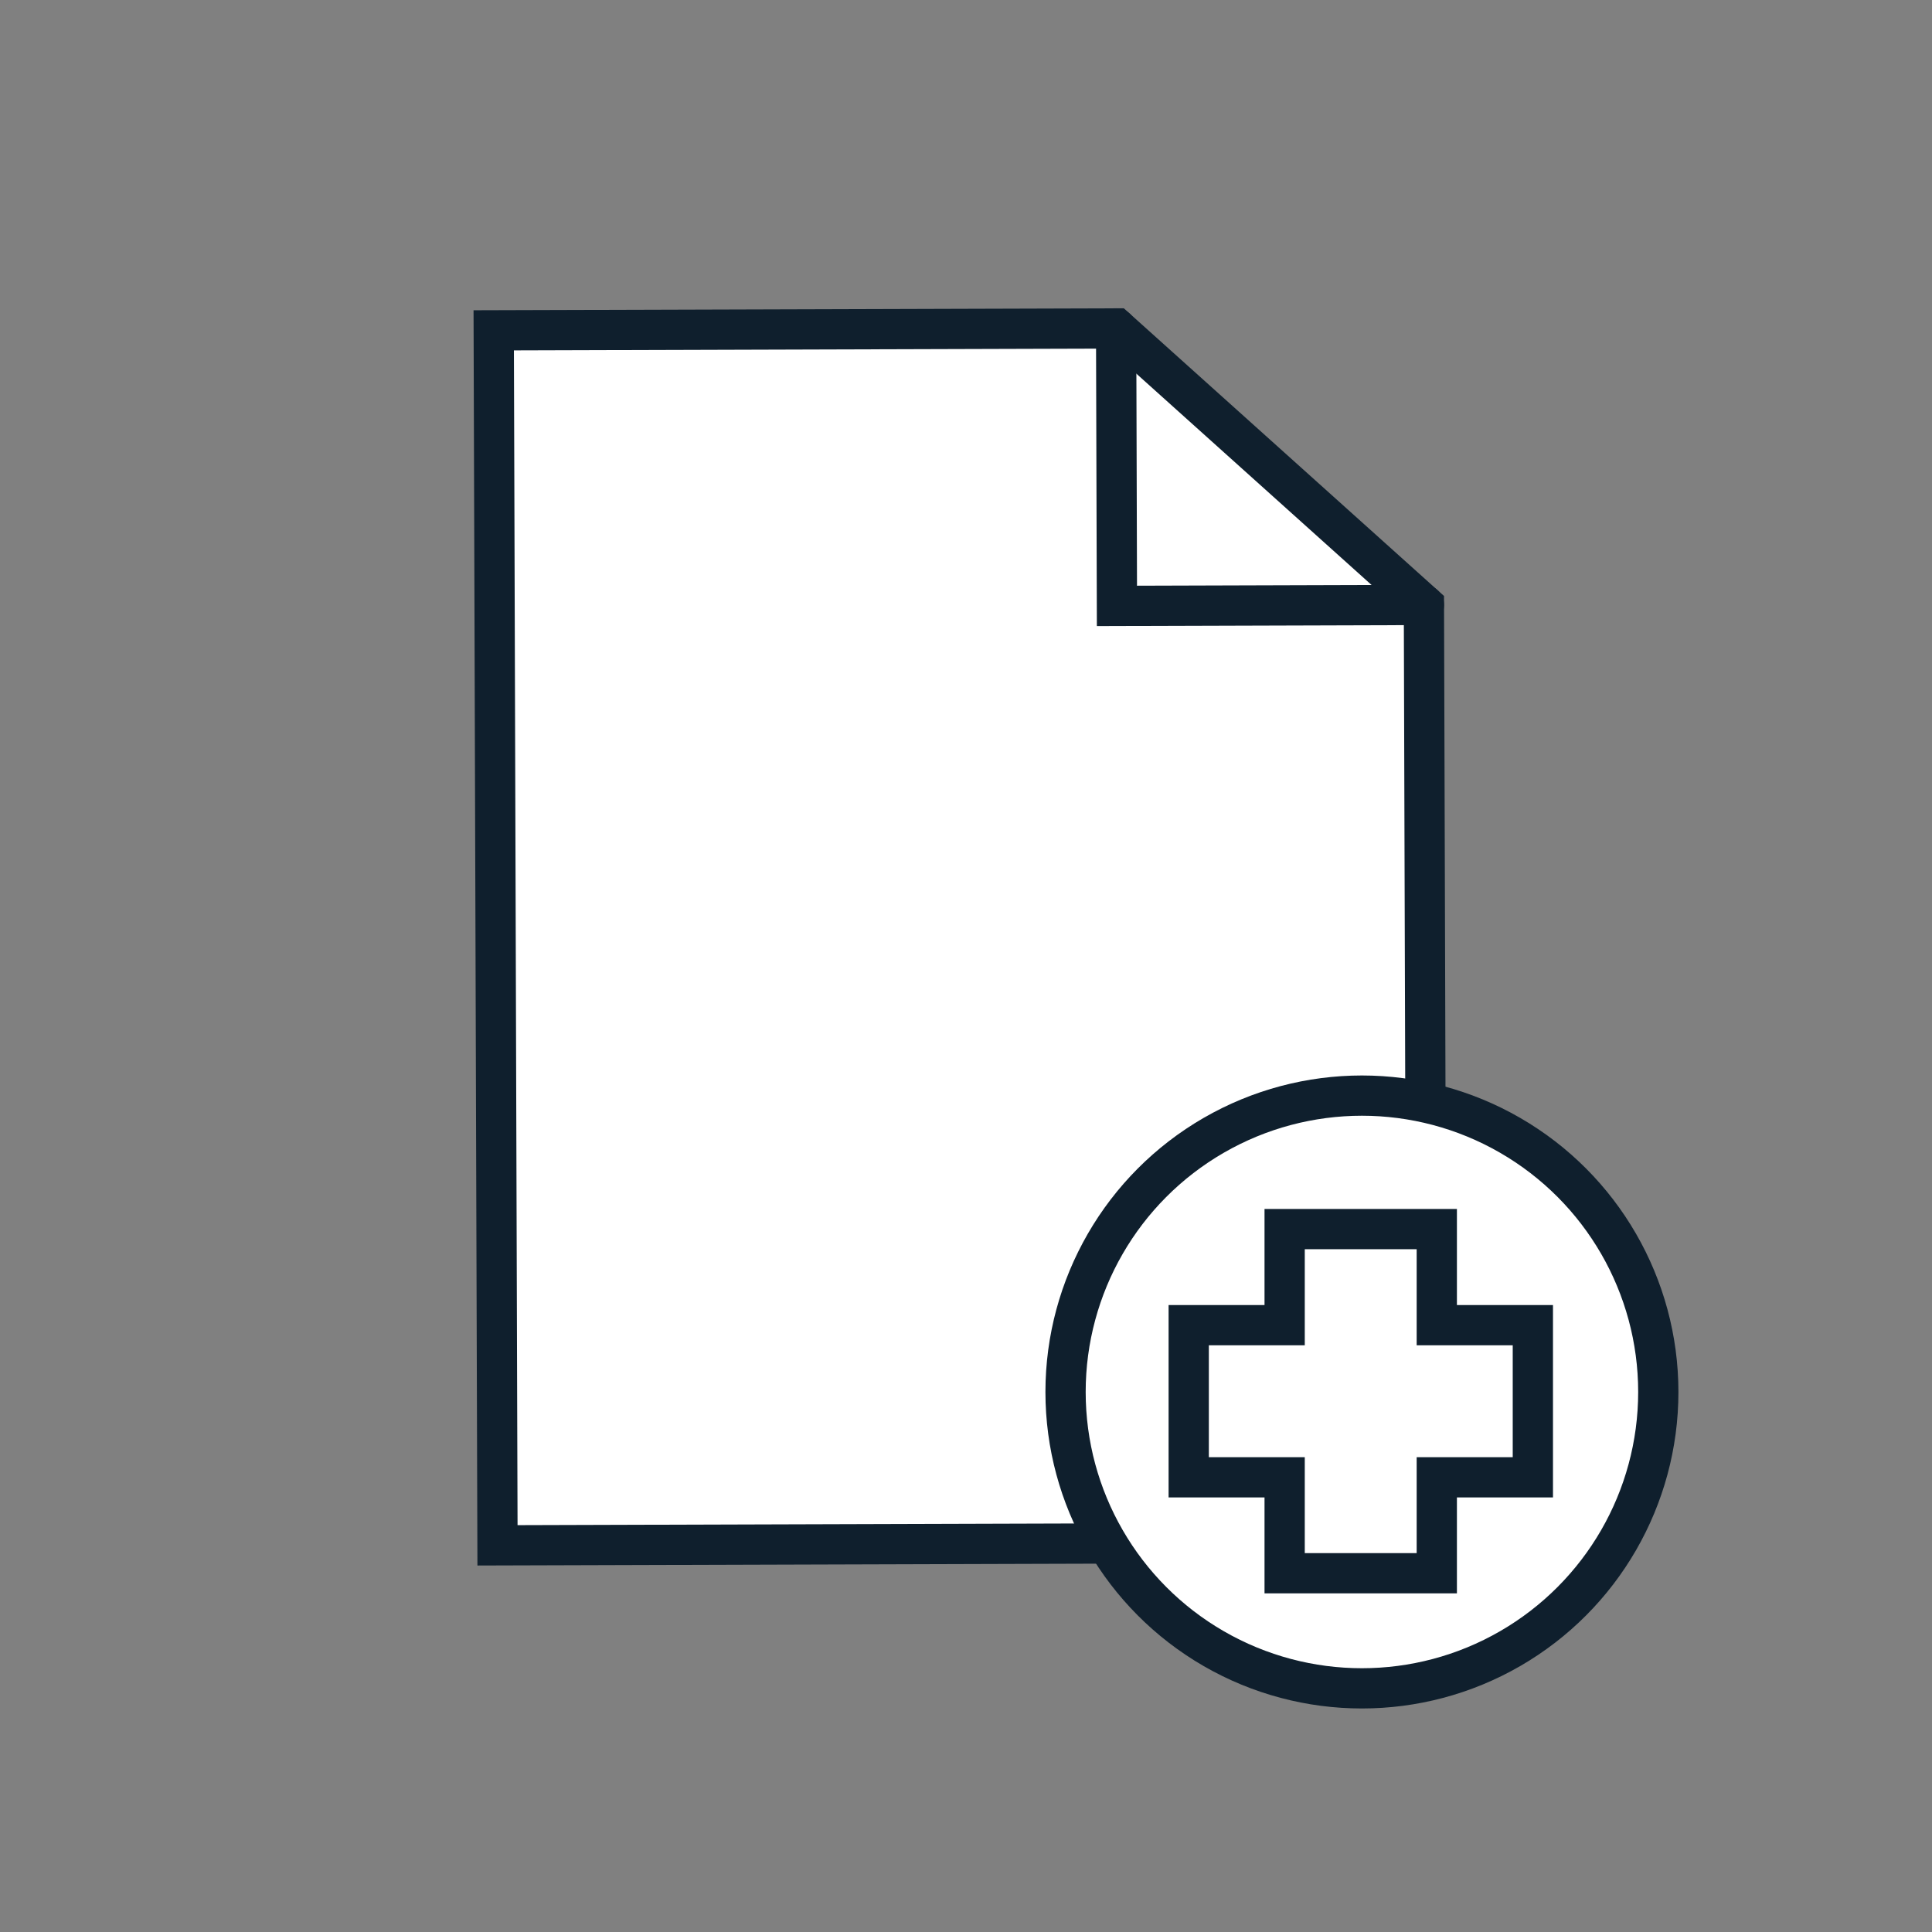
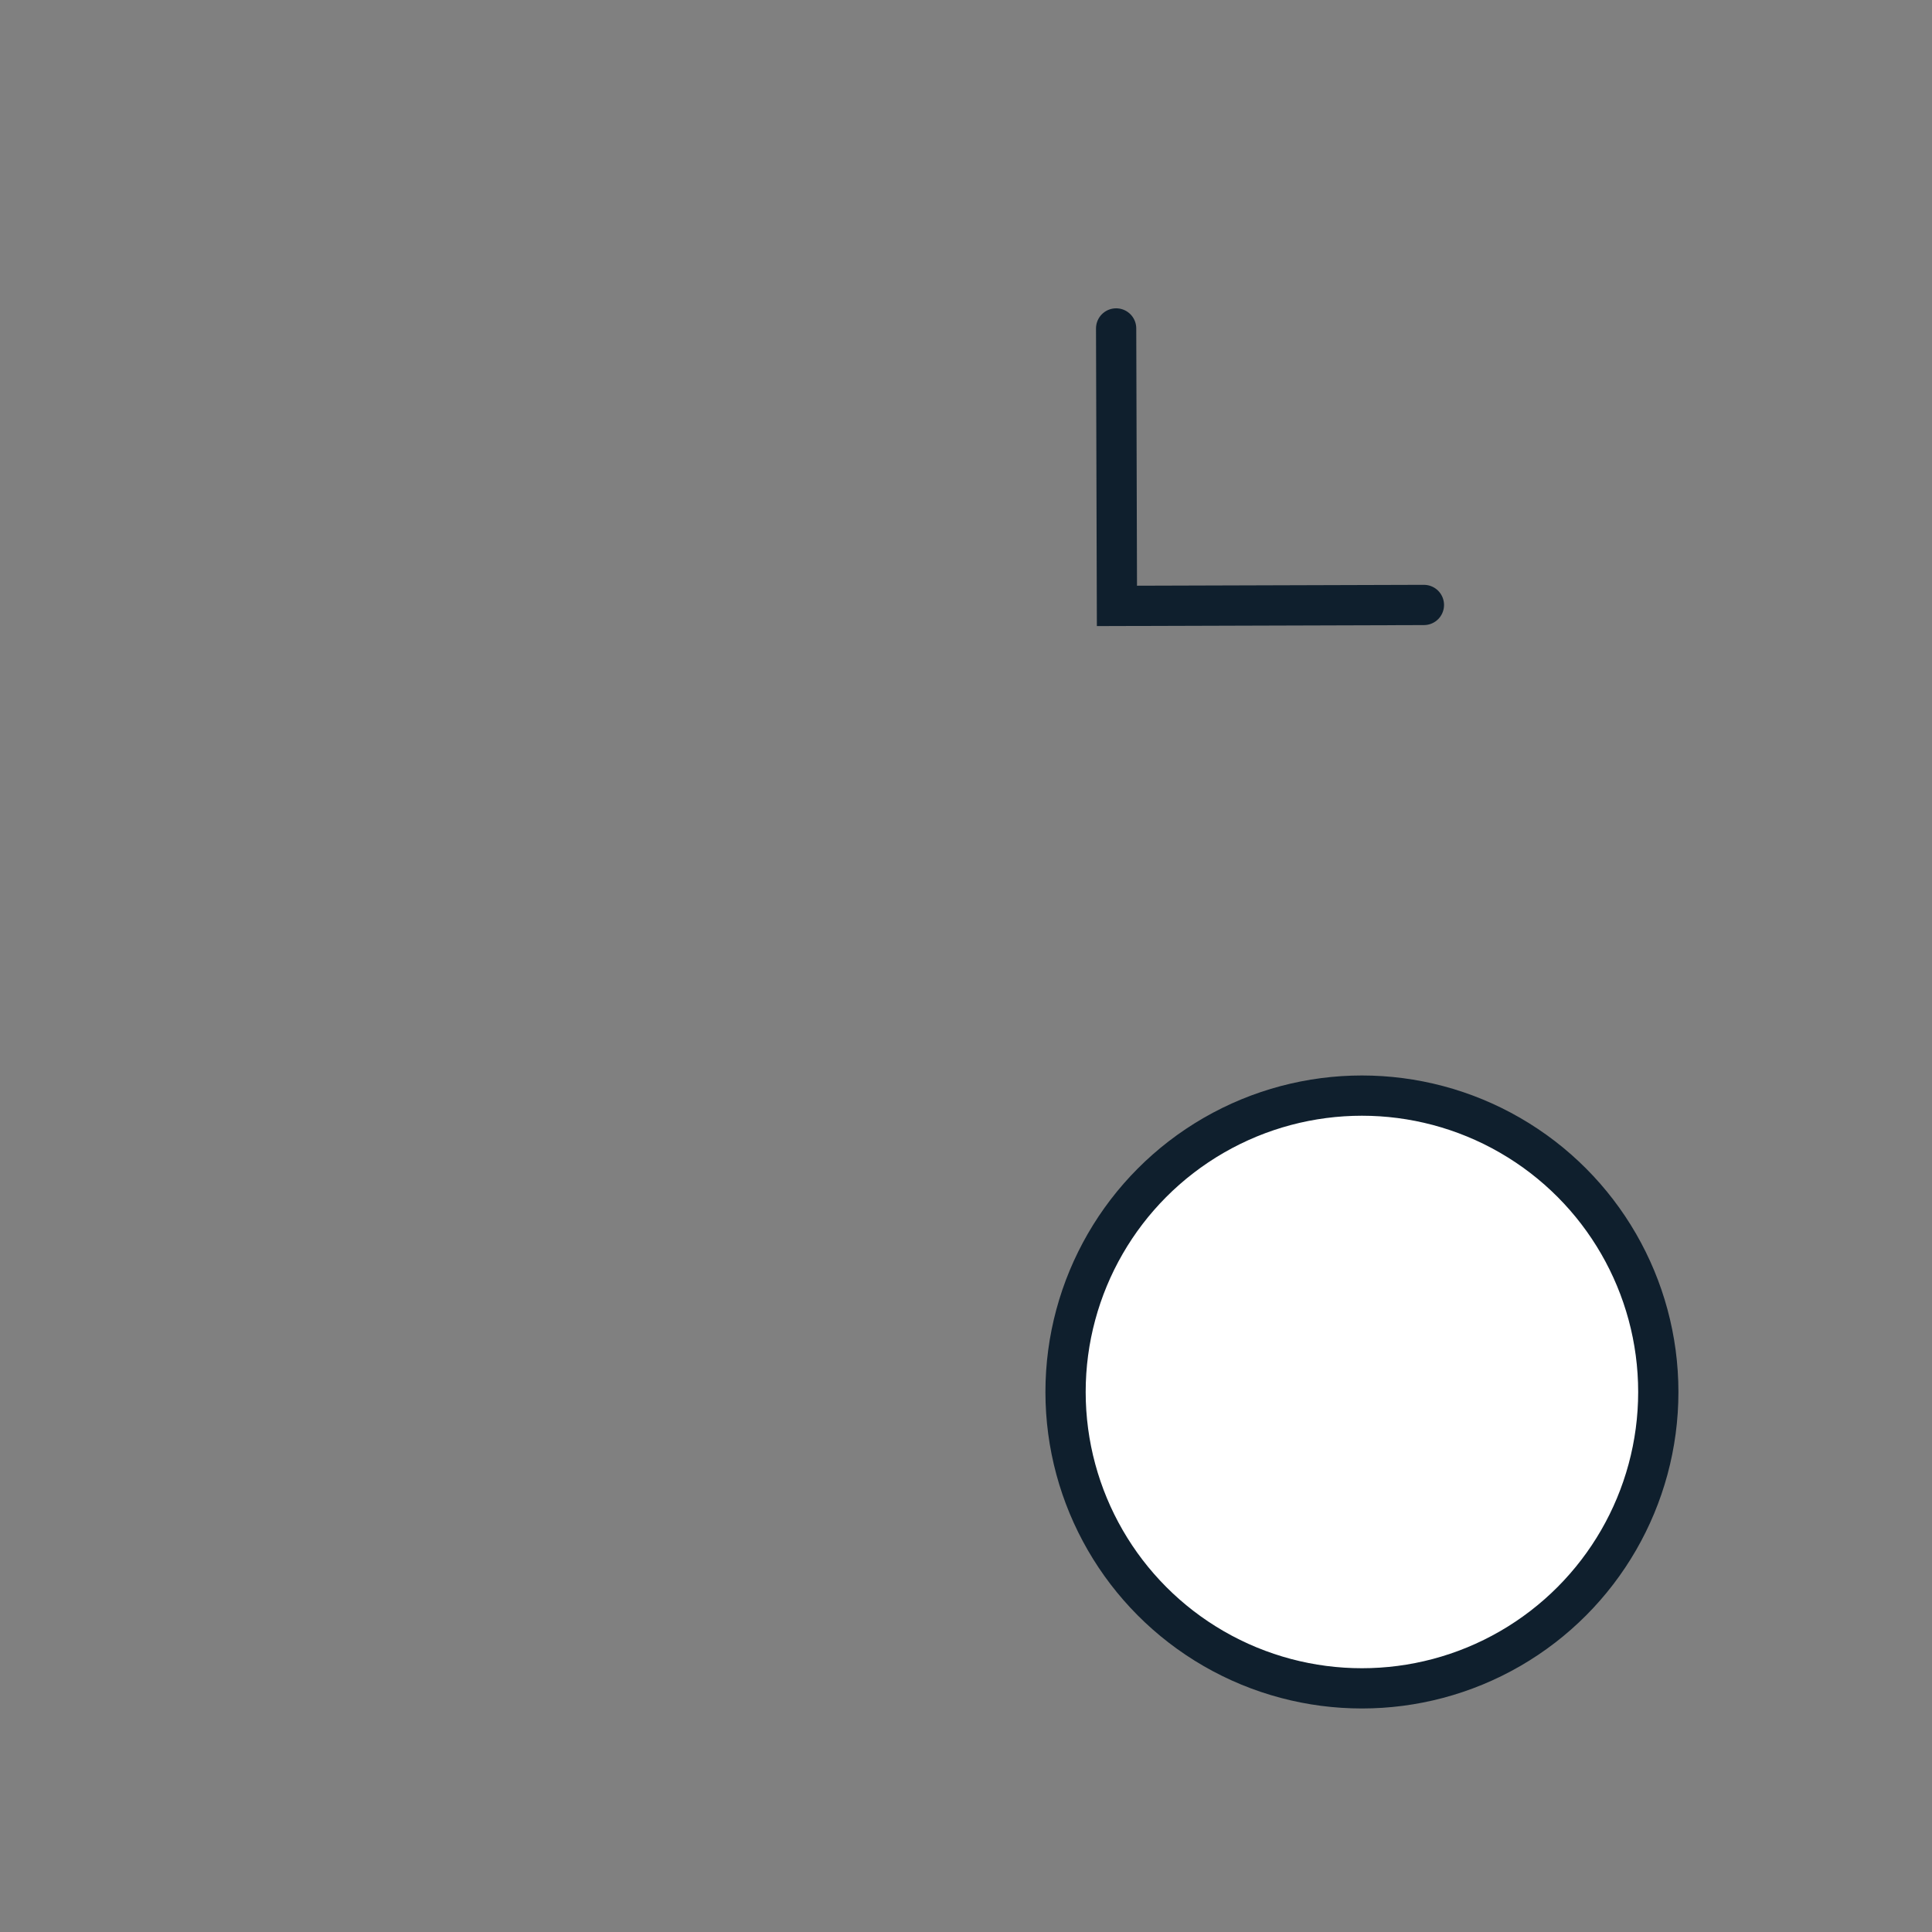
<svg xmlns="http://www.w3.org/2000/svg" id="Layer_1" data-name="Layer 1" viewBox="0 0 144 144">
  <rect x="0" y="0" width="144" height="144" fill="#808080" stroke="none" />
  <defs>
    <style>.cls-1{fill:#fff;}.cls-1,.cls-2{stroke:#0f1f2d;stroke-linecap:round;stroke-miterlimit:10;stroke-width:3px;}.cls-2{fill:none;}</style>
  </defs>
-   <polygon class="cls-1" points="106.34 114.97 37.08 115.18 36.8 24.62 83.19 24.48 106.13 45.09 106.34 114.97" />
  <polyline class="cls-2" points="83.19 24.48 83.25 45.16 106.13 45.09" />
  <circle class="cls-1" cx="101.51" cy="103.75" r="22.09" />
-   <polygon class="cls-1" points="114.25 98.77 107.09 98.77 107.09 91.61 95.75 91.61 95.75 98.77 88.6 98.77 88.6 110.11 95.75 110.11 95.75 117.26 107.09 117.26 107.09 110.11 114.25 110.11 114.25 98.77" />
</svg>